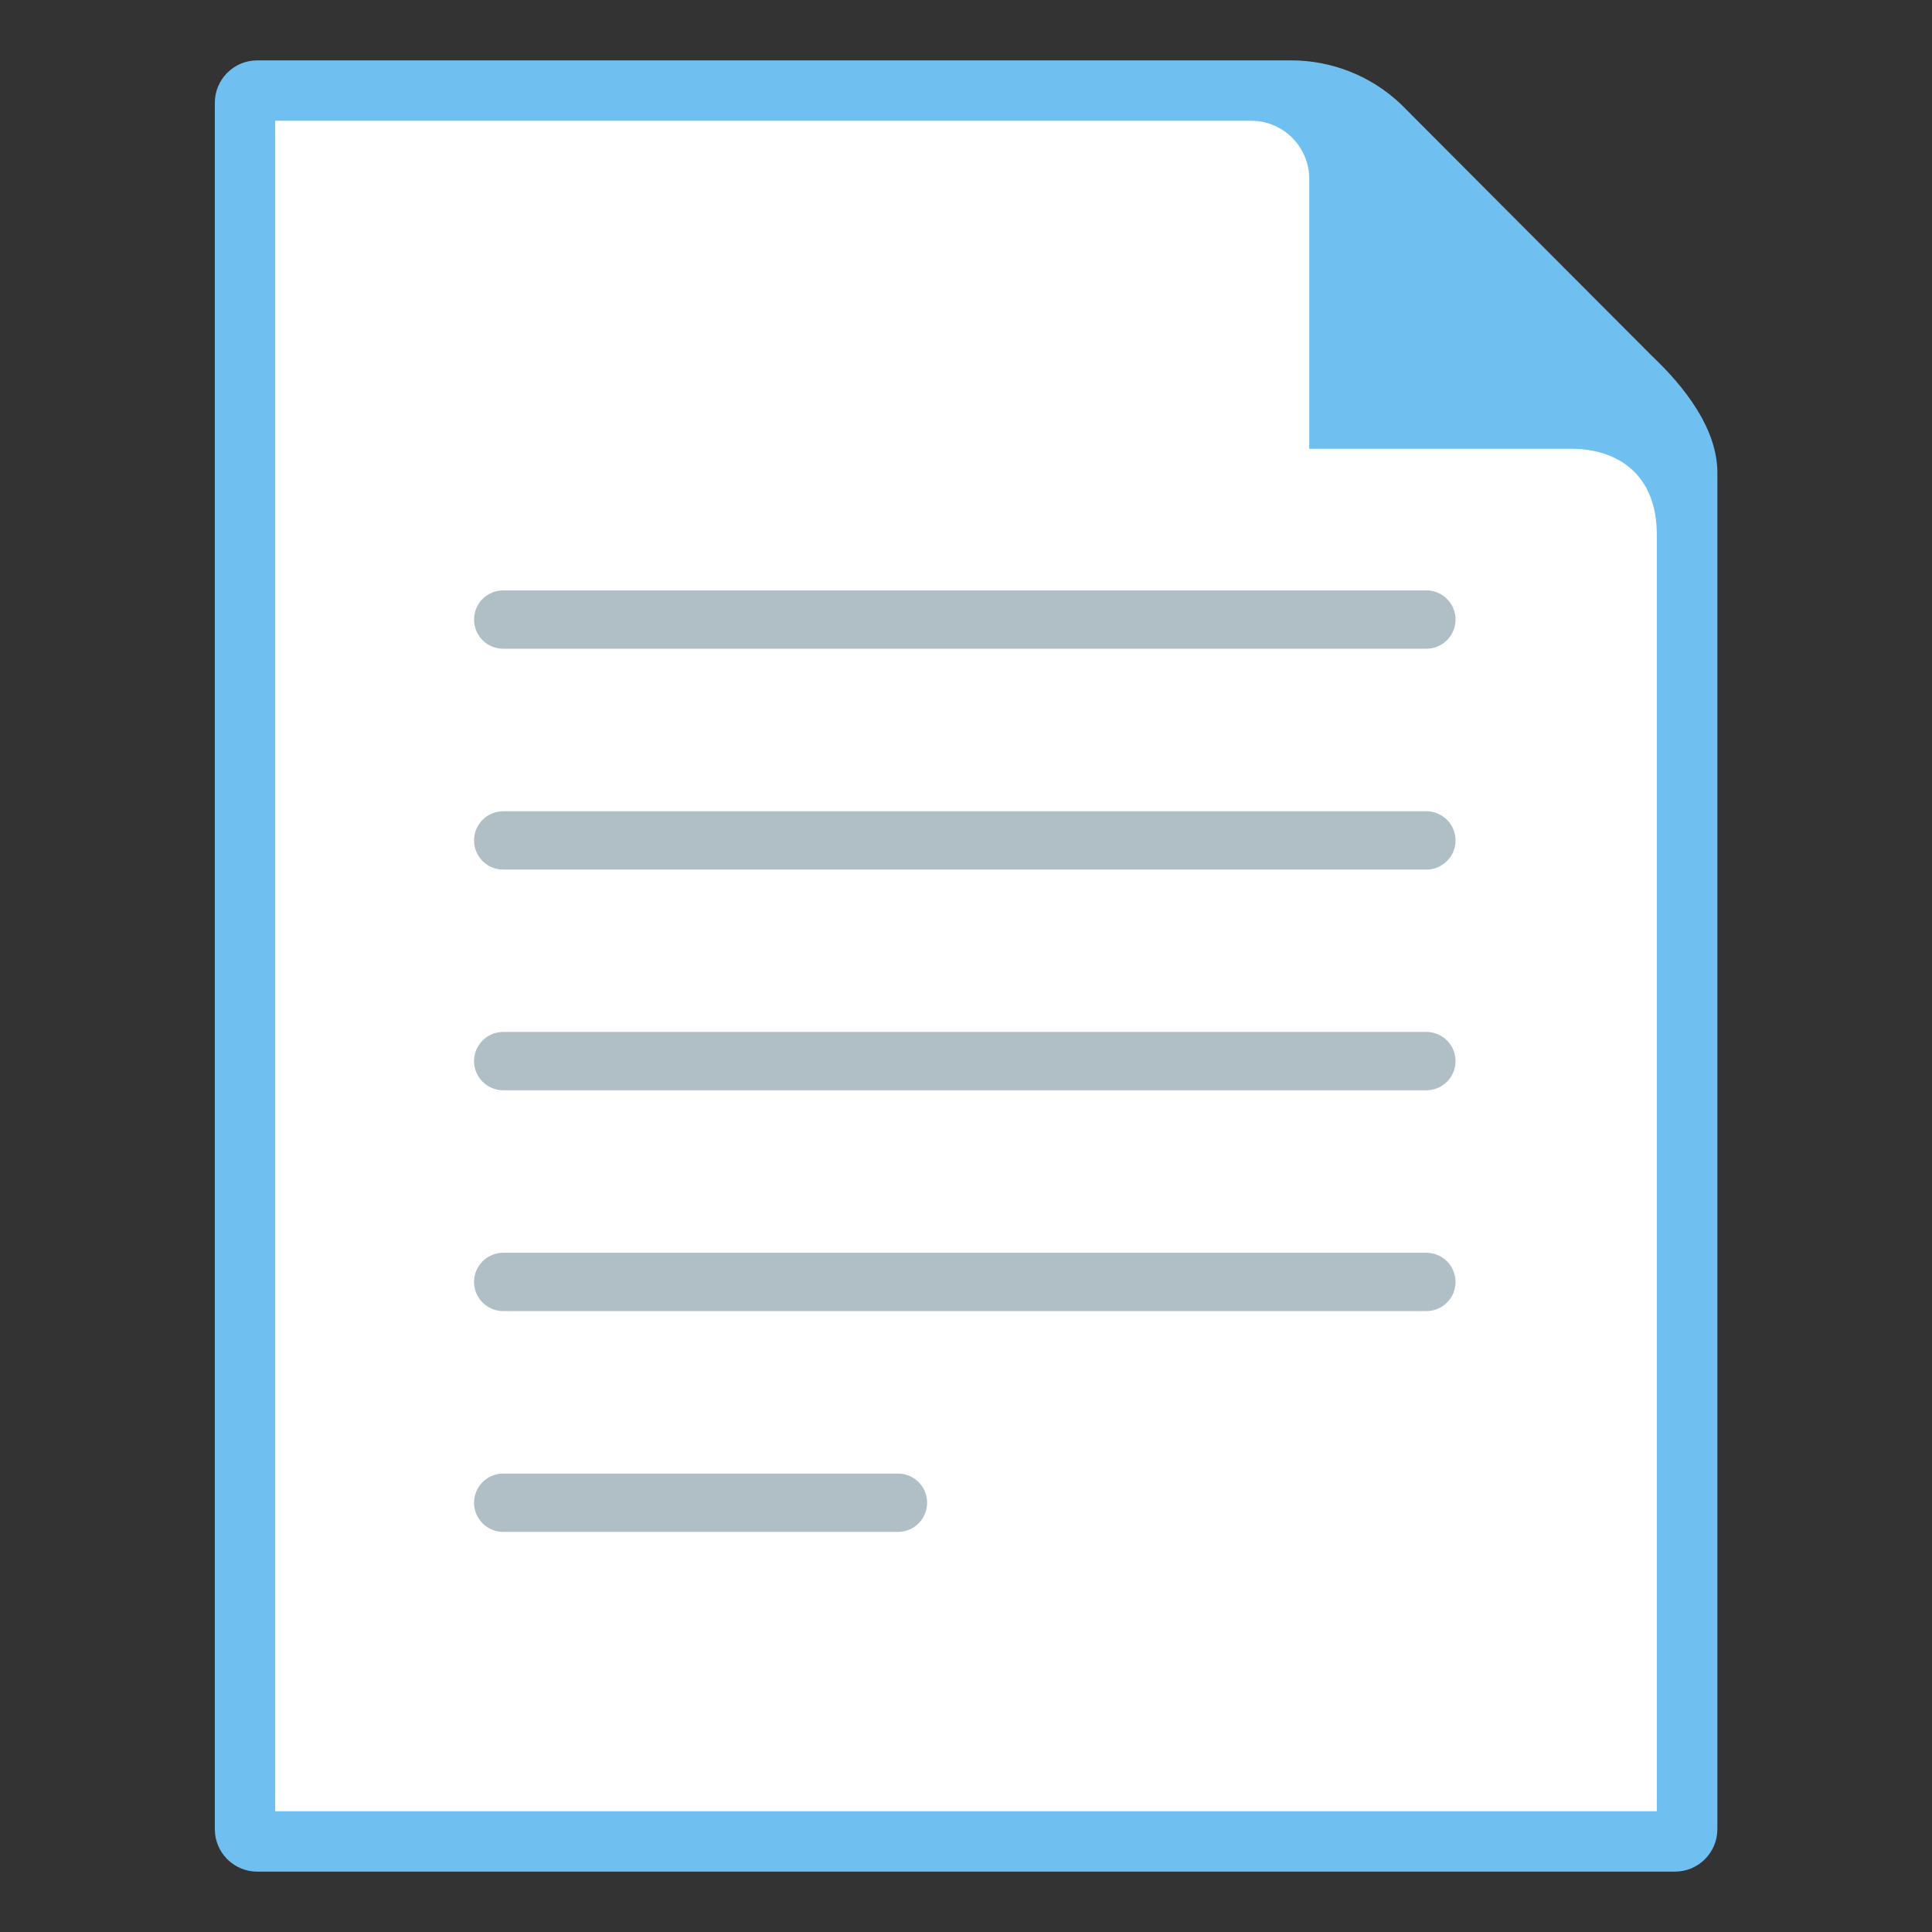
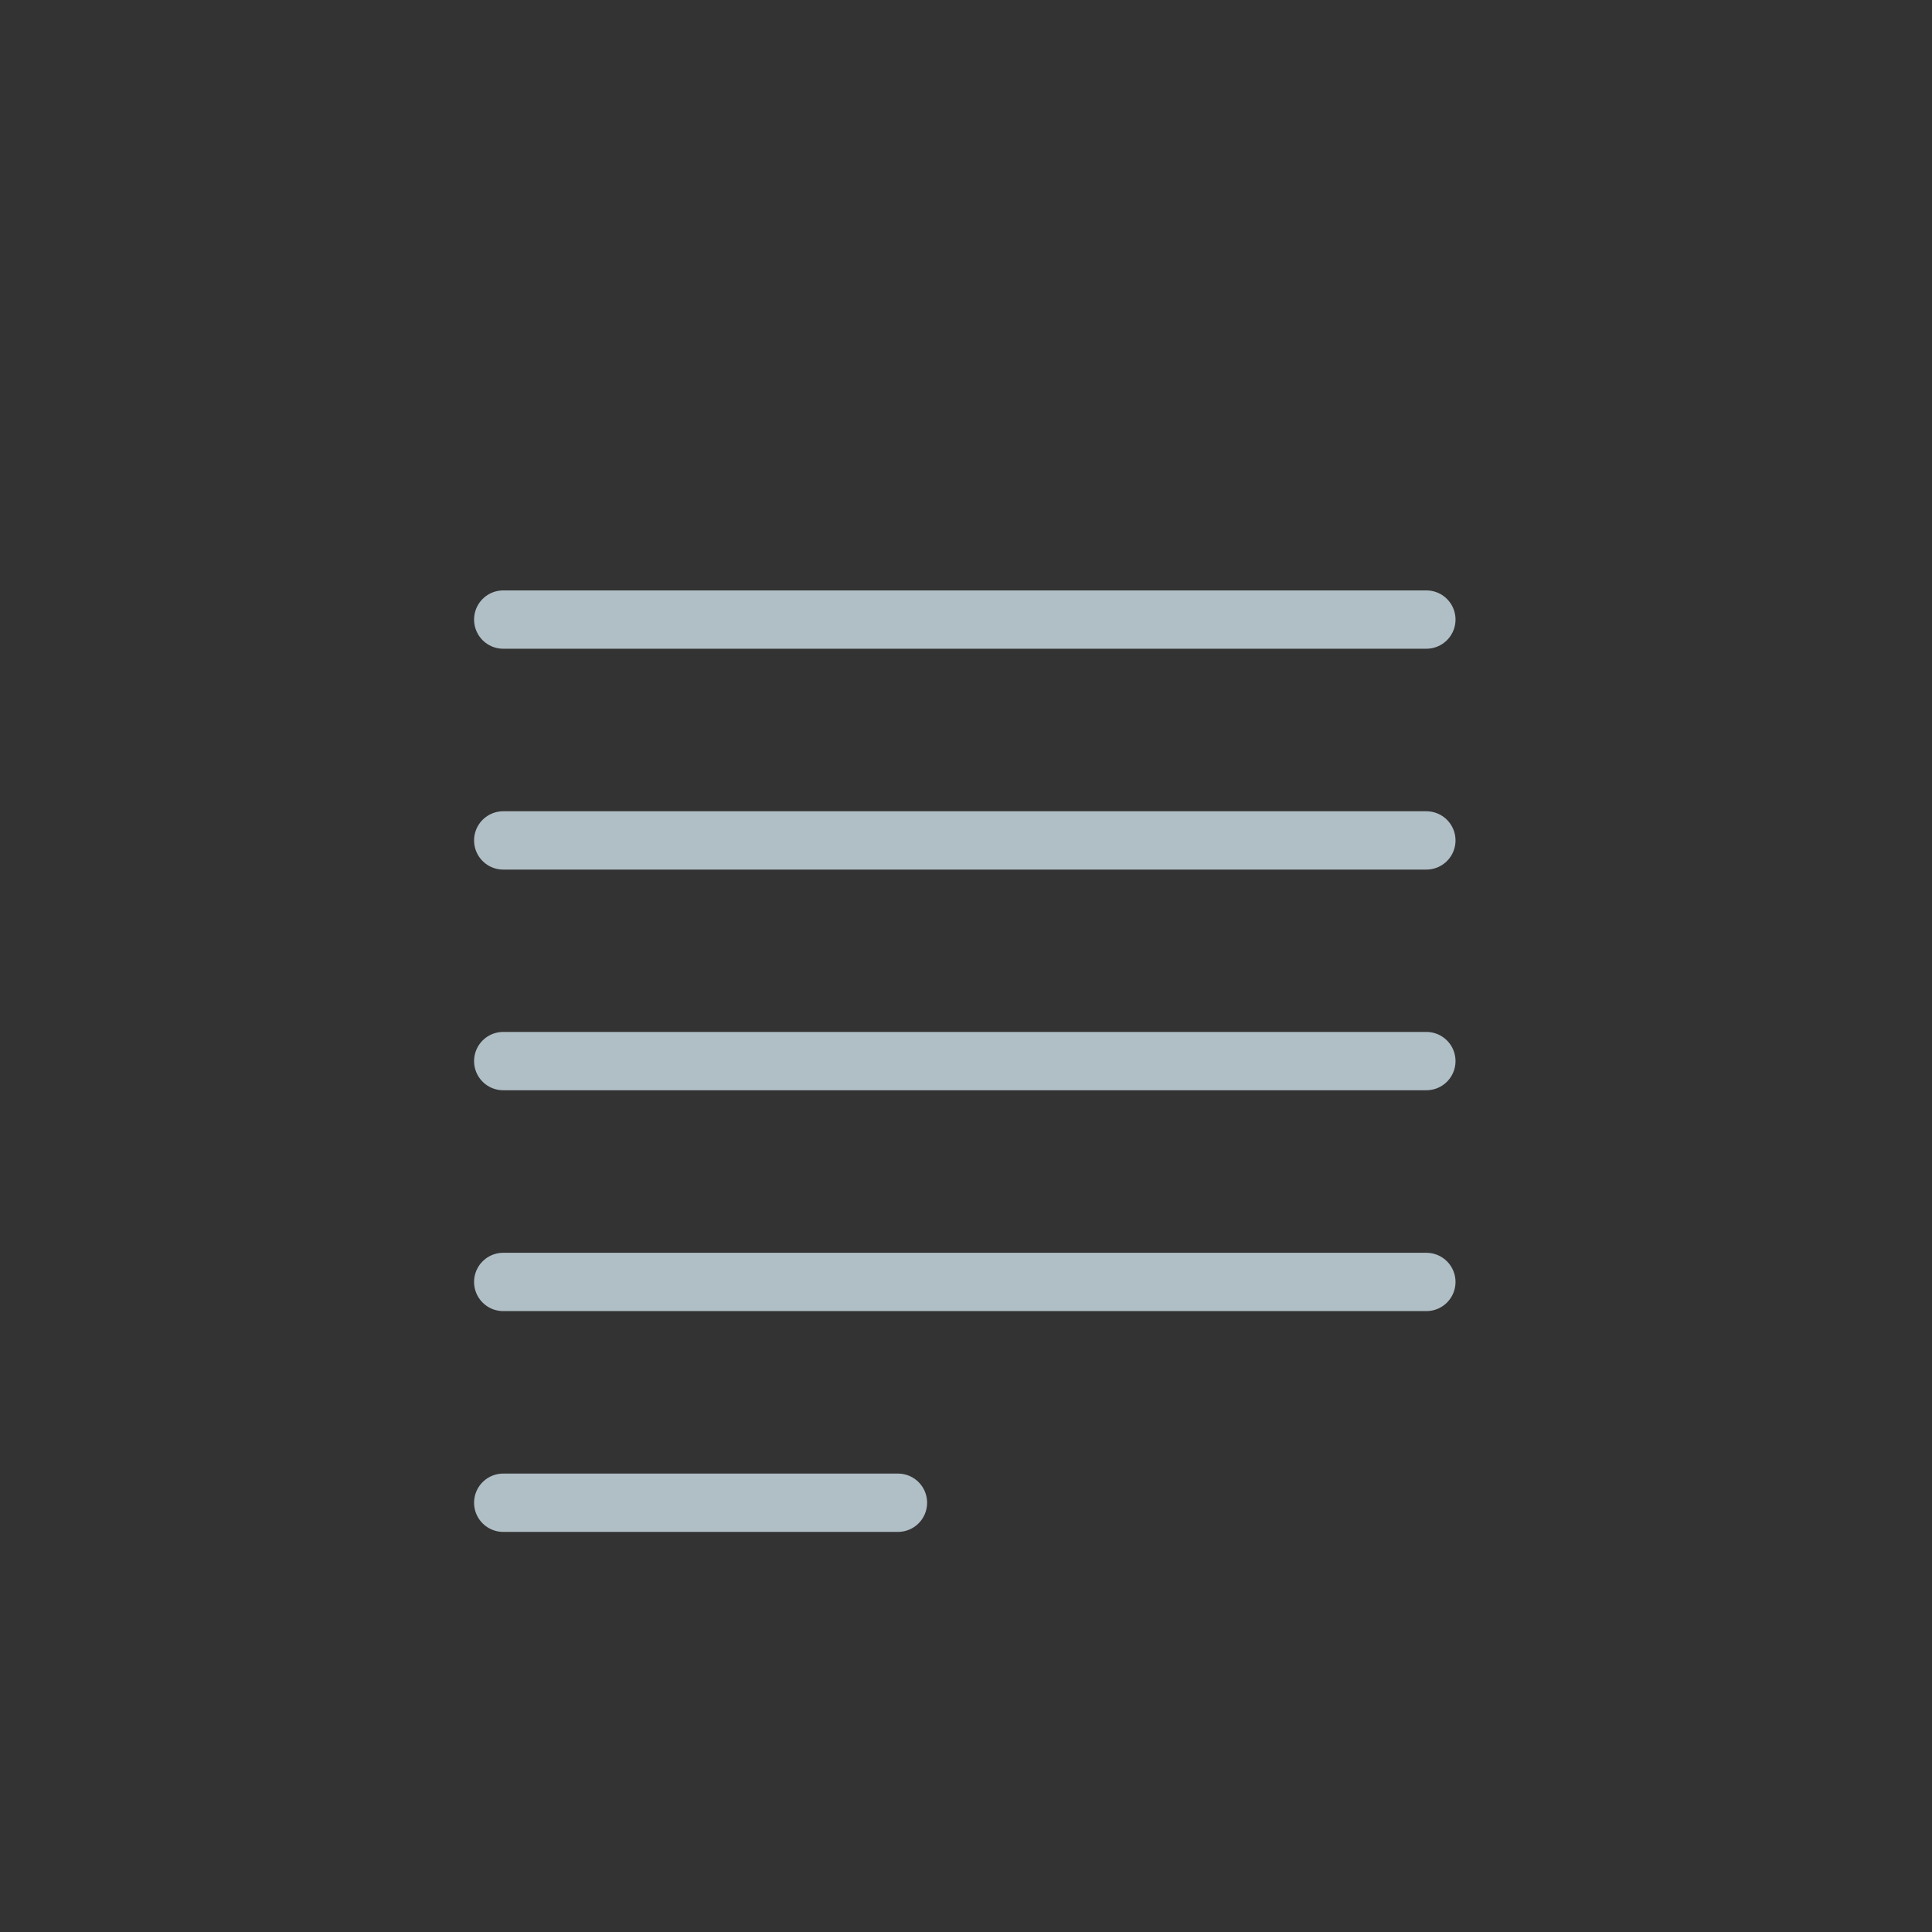
<svg xmlns="http://www.w3.org/2000/svg" width="32" height="32" viewBox="0 0 32 32" fill="none">
  <rect x="0" y="0" width="32" height="32" fill="#333333" stroke="none" />
-   <path d="M21.962 1.547H4.2V30.41H27.855V7.2L21.962 1.547Z" fill="white" />
  <path d="M8.335 10.262H23.625M8.335 13.92H23.625M8.335 17.575H23.625M8.335 21.233H23.625M8.335 24.89H14.873" stroke="#B0BEC5" stroke-width="0.966" stroke-miterlimit="10" stroke-linecap="round" />
-   <path d="M27.363 5.897L23.198 1.72C22.707 1.257 22.059 1 21.385 1H4.26C3.873 1 3.558 1.315 3.558 1.702V30.297C3.558 30.685 3.873 31 4.26 31H27.742C28.13 31 28.445 30.685 28.445 30.297V7.82C28.442 7.093 27.892 6.397 27.363 5.897ZM27.442 30H4.558V2H20.723C21.253 2 21.685 2.43 21.685 2.962V7.433H26.02C26.805 7.433 27.442 7.865 27.442 8.855V30Z" fill="#6FBFF0" />
</svg>